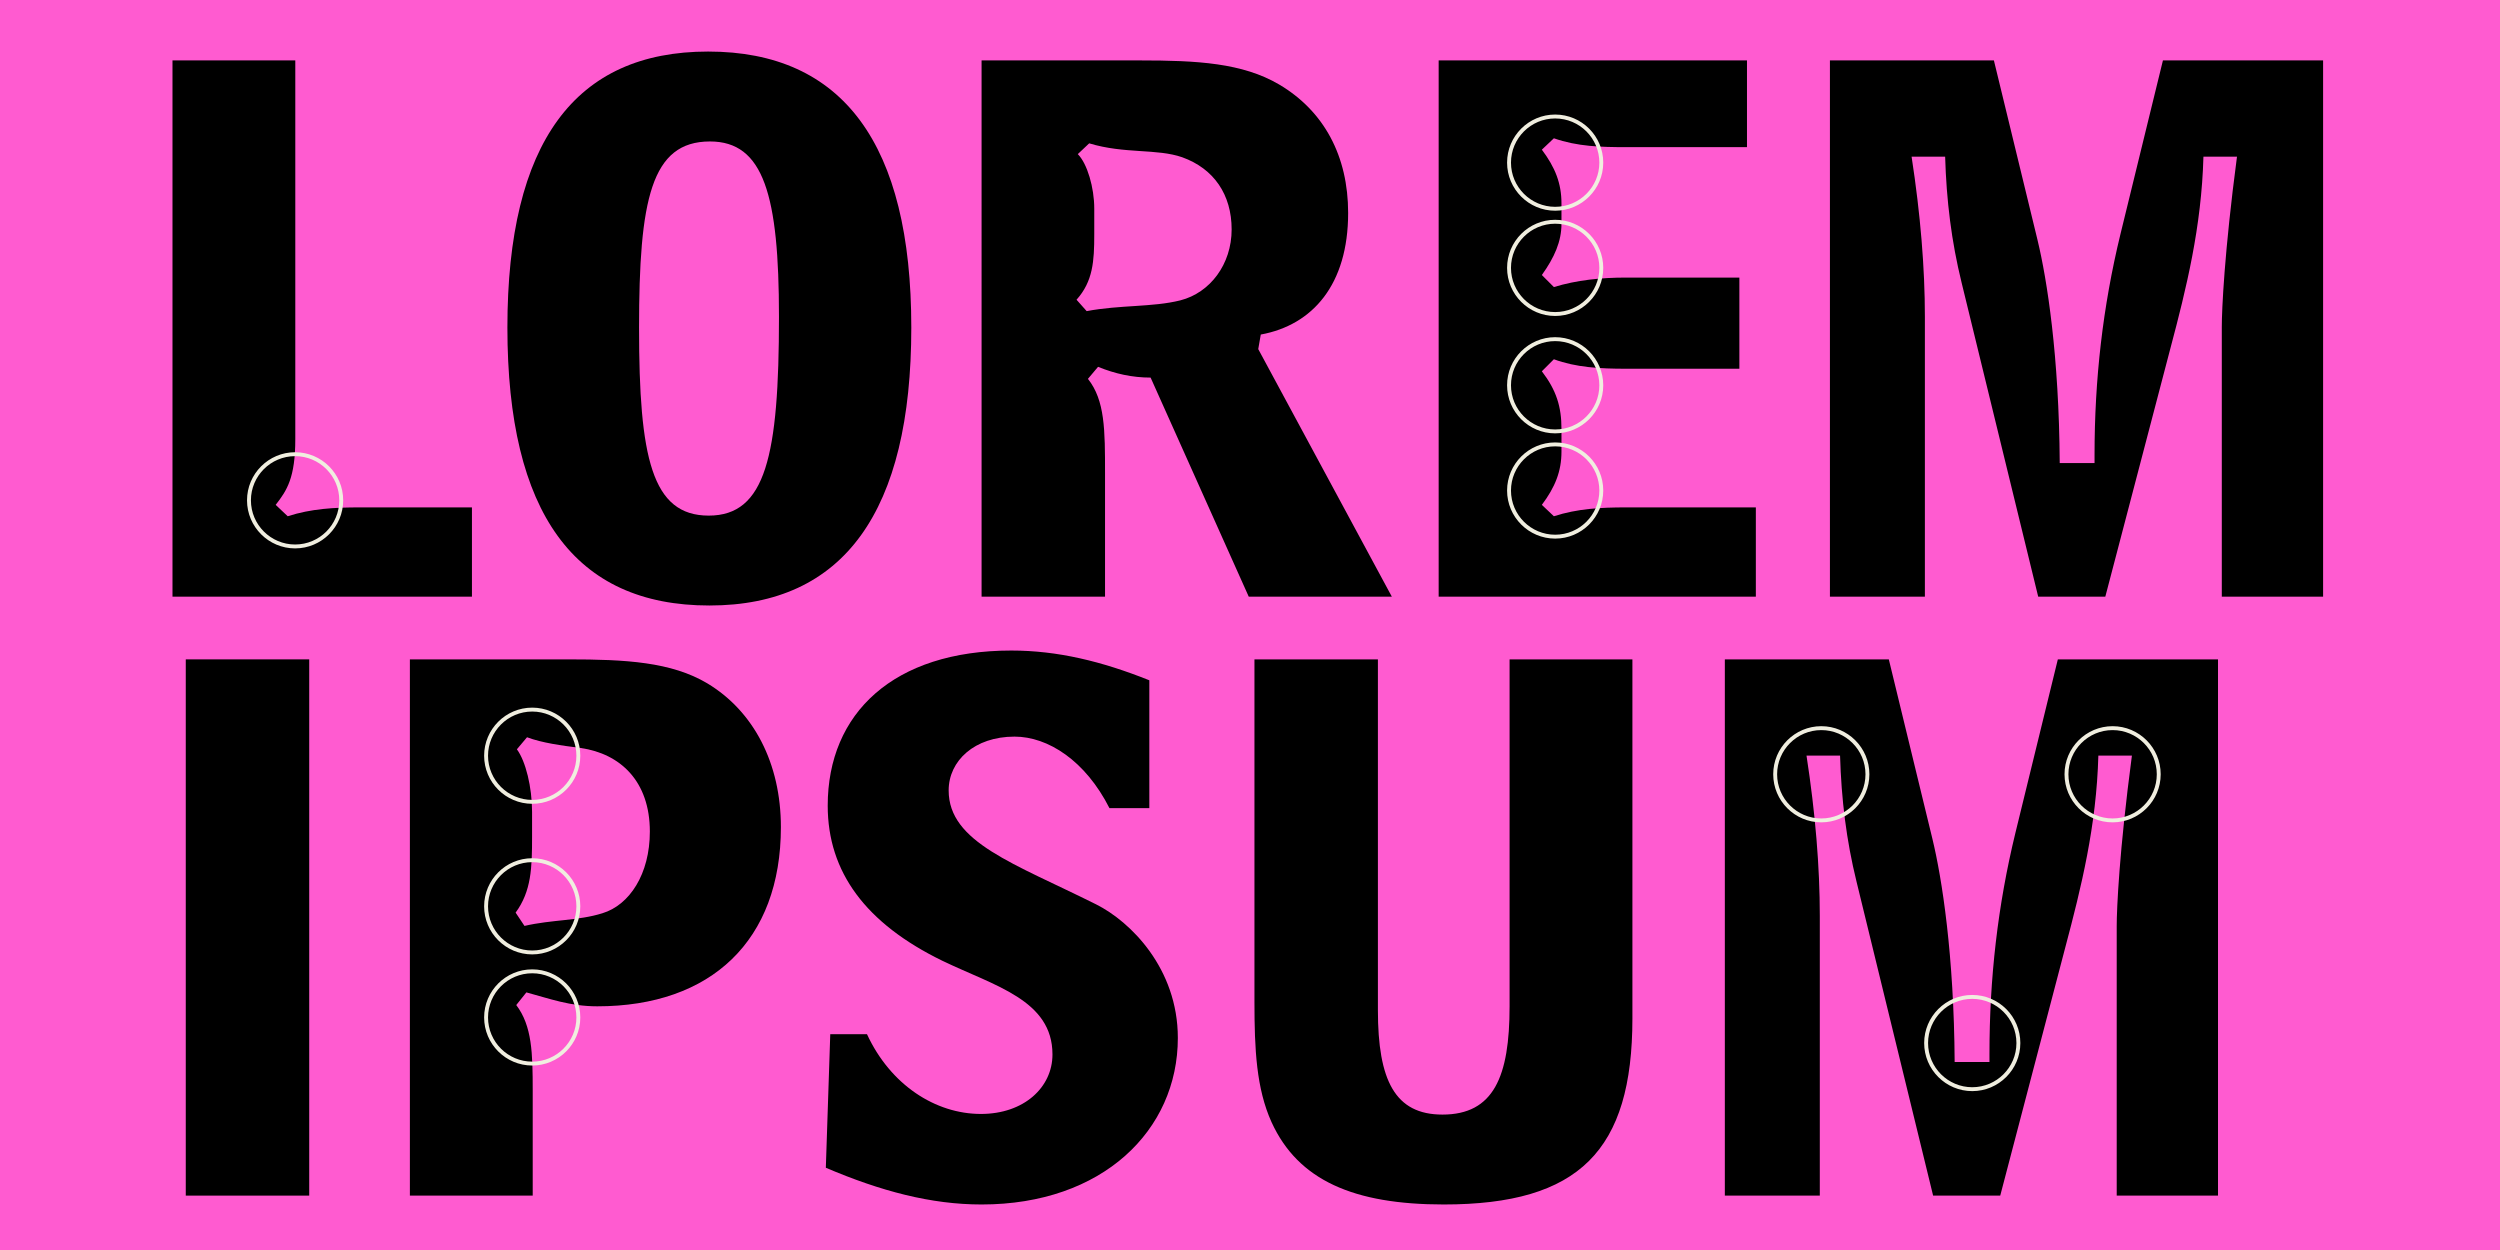
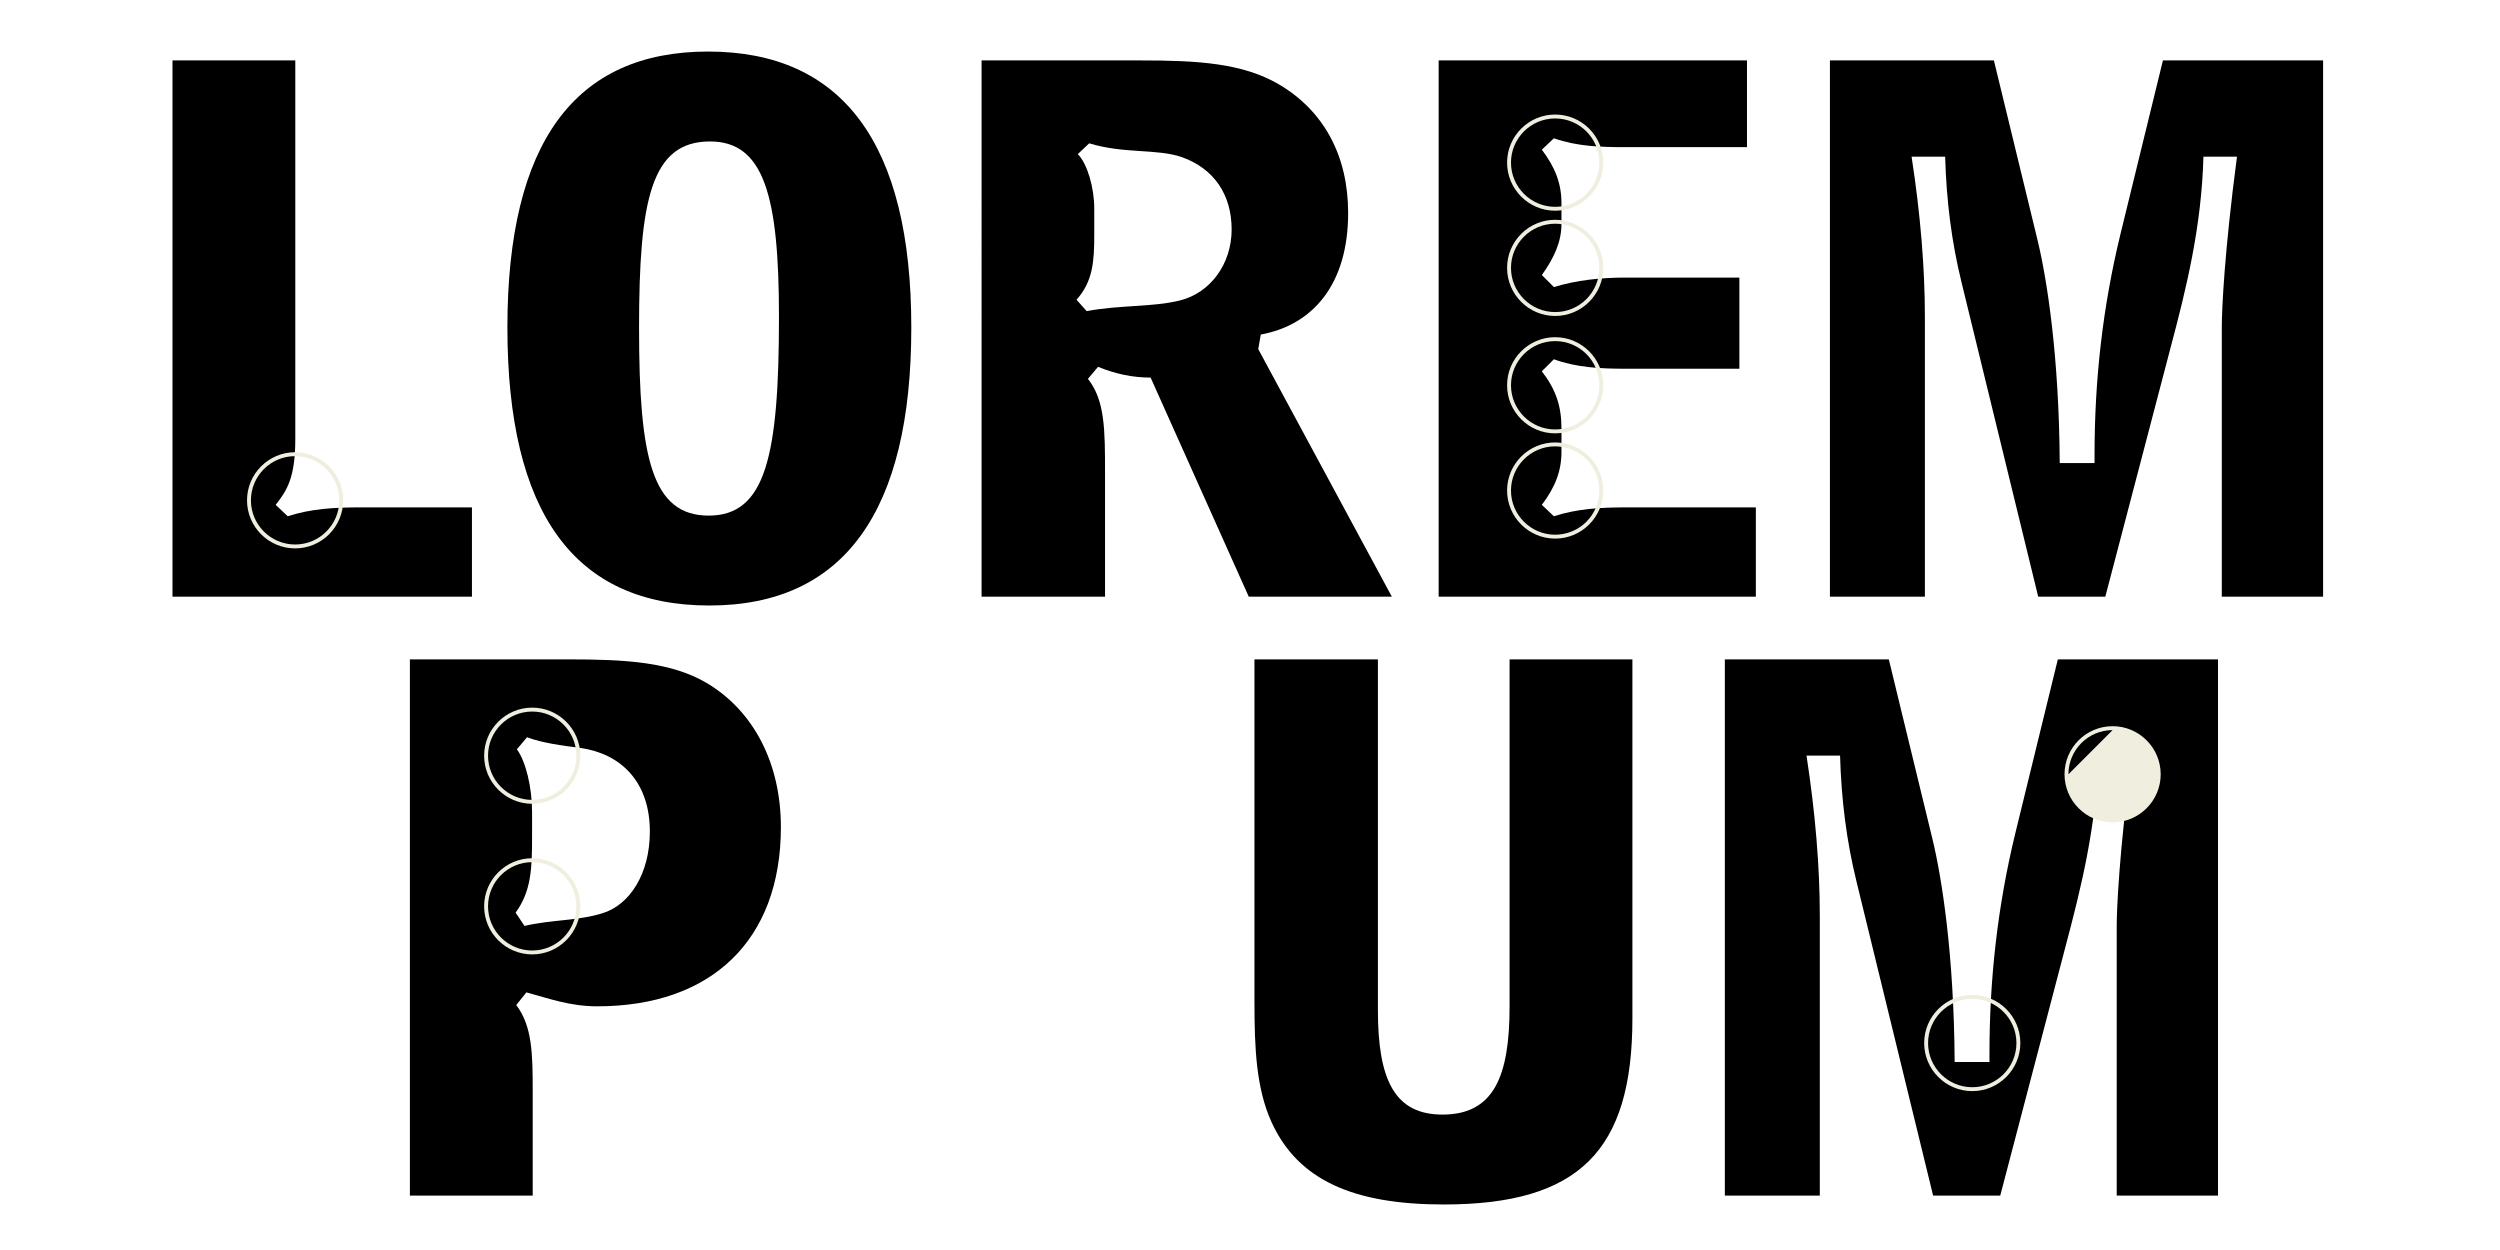
<svg xmlns="http://www.w3.org/2000/svg" id="Layer_1" viewBox="0 0 1920 960">
  <defs>
    <style>.cls-1{fill:#f0eedf;}.cls-2{fill:#ff5bd0;}</style>
  </defs>
-   <rect class="cls-2" x="-2" y="-2" width="1924" height="964" />
  <path d="m132.46,46.4h94.33v290.76c0,29.66-6.32,39.38-15.07,50.57l9.24,8.75c17.99-5.83,35.98-6.81,55.43-6.81h86.06v68.56h-229.98V46.4Z" />
  <path d="m543.8,39.59c103.57,0,156.08,70.99,156.08,211.99s-51.54,213.45-155.1,213.45-155.1-70.99-155.1-213.45,52.03-211.99,154.13-211.99Zm-53,212.48c0,99.19,9.72,143.92,53.48,143.92s53.97-45.7,53.97-152.67c0-93.35-11.67-134.68-53-134.68-45.22,0-54.46,44.73-54.46,143.44Z" />
  <path d="m875.4,46.4c44.25,0,78.77,1.94,106.97,18.48,34.52,20.42,53,54.94,53,98.7,0,54.94-27.23,86.06-67.1,93.35l-1.94,11.18,102.59,190.11h-109.89l-75.36-168.23c-14.1,0-27.23-2.92-40.36-8.27l-7.78,9.24c13.13,16.53,13.13,39.38,13.13,72.45v94.81h-94.81V46.4h121.55Zm-47.65,71.96c7.29,7.29,12.64,25.77,12.64,41.81v19.94c0,20.42-.97,35.98-13.61,50.08l7.78,8.75c25.77-4.86,50.57-2.92,71.96-8.27,22.85-5.83,39.38-27.71,39.38-54.46s-13.62-46.68-37.93-55.43c-19.45-6.81-44.25-2.43-71.47-10.7l-8.75,8.27Z" />
  <path d="m1104.89,46.4h236.79v66.61h-92.87c-19.45,0-37.44-.49-55.43-6.81l-9.24,8.75c10.21,13.61,15.07,25.77,15.07,41.33v15.56c0,13.61-5.35,25.77-15.07,39.38l9.24,9.24c17.5-5.35,35.98-7.29,55.43-7.29h87.03v70.02h-87.03c-19.93,0-38.41-.97-55.43-7.29l-9.24,9.24c11.18,14.59,15.07,27.23,15.07,44.25v17.5c0,15.07-4.86,27.23-15.07,40.84l9.24,8.75c17.99-5.83,35.98-6.81,55.43-6.81h99.68v68.56h-243.6V46.4Z" />
  <path d="m1564.85,184.49c7.29,30.15,16.53,88.98,17.02,171.15h26.74v-6.32c0-57.86,6.32-113.78,19.94-169.69l32.58-133.22h123.01v411.83h-77.8v-207.13c0-13.13,1.95-57.37,11.67-130.79h-25.77c-1.46,53.97-13.13,101.13-25.28,146.84l-50.08,191.08h-51.54l-58.83-241.17c-7.78-31.6-11.67-63.21-12.64-96.76h-25.77c6.81,44.25,10.21,85.58,10.21,123.01v214.91h-72.93V46.4h125.93l33.55,138.09Z" />
-   <path d="m237.48,918.23h-94.81v-411.83h94.81v411.83Z" />
  <path d="m314.79,918.23v-411.83h121.56c44.25,0,79.25,1.94,106.97,18.48,35.49,21.39,56.4,61.26,56.4,110.37,0,87.03-53.48,137.6-141,137.6-20.91,0-36.47-5.83-54.46-10.7l-7.78,9.72c12.16,16.05,12.64,36.95,12.64,65.64v80.71h-94.33Zm82.17-342.79c6.81,9.24,11.67,29.17,11.67,48.14v18.96c0,23.82-.49,41.81-12.64,58.35l6.81,10.21c20.91-4.86,41.33-3.89,59.81-9.72,20.91-6.32,36.47-30.15,36.47-62.72,0-38.9-22.85-59.81-53-64.18-15.07-1.95-29.66-3.89-41.33-8.27l-7.78,9.24Z" />
-   <path d="m882.7,620.66h-30.63c-18.48-36.47-47.16-54.94-72.93-54.94-30.63,0-50.57,18.48-50.57,41.33,0,39.87,50.08,55.92,113.29,87.52,26.26,13.13,62.72,49.11,62.72,102.59,0,70.99-57.86,127.88-150.73,127.88-38.9,0-77.31-10.21-119.61-28.2l3.4-102.59h28.2c17.99,38.9,52.51,61.26,87.52,61.26,33.06,0,54.94-20.42,54.94-45.7,0-41.81-44.25-52.51-84.6-71.96-58.83-28.69-88.01-68.07-88.01-119.12,0-70.99,50.57-119.12,141-119.12,35.49,0,69.53,8.27,106,22.85v98.22Z" />
  <path d="m1253.69,782.09c0,101.62-40.84,142.95-144.89,142.95-69.04,0-111.83-18.48-132.25-63.21-11.67-25.77-13.13-55.92-13.13-92.38v-263.05h94.81v269.37c0,53.97,13.13,80.23,49.59,80.23,39.38,0,51.54-29.17,51.54-83.14v-266.45h94.33v275.69Z" />
  <path d="m1484.15,644.49c7.29,30.15,16.53,88.98,17.02,171.15h26.74v-6.32c0-57.86,6.32-113.78,19.93-169.69l32.58-133.22h123.01v411.83h-77.79v-207.13c0-13.13,1.94-57.37,11.67-130.79h-25.77c-1.46,53.97-13.13,101.13-25.28,146.84l-50.08,191.08h-51.54l-58.83-241.17c-7.78-31.6-11.67-63.21-12.64-96.76h-25.77c6.81,44.25,10.21,85.58,10.21,123.01v214.91h-72.93v-411.83h125.93l33.55,138.09Z" />
  <path class="cls-1" d="m226.64,421.17c-20.36,0-36.93-16.57-36.93-36.93s16.57-36.93,36.93-36.93,36.93,16.57,36.93,36.93-16.57,36.93-36.93,36.93Zm0-70.85c-18.71,0-33.93,15.22-33.93,33.93s15.22,33.93,33.93,33.93,33.93-15.22,33.93-33.93-15.22-33.93-33.93-33.93Z" />
  <path class="cls-1" d="m408.74,617.32c-20.36,0-36.93-16.57-36.93-36.93s16.57-36.93,36.93-36.93,36.93,16.57,36.93,36.93-16.57,36.93-36.93,36.93Zm0-70.85c-18.71,0-33.93,15.22-33.93,33.93s15.22,33.93,33.93,33.93,33.93-15.22,33.93-33.93-15.22-33.93-33.93-33.93Z" />
  <path class="cls-1" d="m408.74,732.98c-20.36,0-36.93-16.57-36.93-36.93s16.57-36.93,36.93-36.93,36.93,16.57,36.93,36.93-16.57,36.93-36.93,36.93Zm0-70.85c-18.71,0-33.93,15.22-33.93,33.93s15.22,33.93,33.93,33.93,33.93-15.22,33.93-33.93-15.22-33.93-33.93-33.93Z" />
-   <path class="cls-1" d="m408.74,818.33c-20.36,0-36.93-16.57-36.93-36.93s16.57-36.93,36.93-36.93,36.93,16.57,36.93,36.93-16.57,36.93-36.93,36.93Zm0-70.85c-18.71,0-33.93,15.22-33.93,33.93s15.22,33.93,33.93,33.93,33.93-15.22,33.93-33.93-15.22-33.93-33.93-33.93Z" />
  <path class="cls-1" d="m1194.37,161.83c-20.36,0-36.93-16.57-36.93-36.93s16.57-36.93,36.93-36.93,36.93,16.57,36.93,36.93-16.57,36.93-36.93,36.93Zm0-70.85c-18.71,0-33.93,15.22-33.93,33.93s15.22,33.93,33.93,33.93,33.93-15.22,33.93-33.93-15.22-33.93-33.93-33.93Z" />
-   <path class="cls-1" d="m1622.48,631.57c-20.36,0-36.93-16.57-36.93-36.93s16.57-36.93,36.93-36.93,36.93,16.57,36.93,36.93-16.57,36.93-36.93,36.93Zm0-70.85c-18.71,0-33.93,15.22-33.93,33.93s15.22,33.93,33.93,33.93,33.93-15.22,33.93-33.93-15.22-33.93-33.93-33.93Z" />
-   <path class="cls-1" d="m1398.76,631.57c-20.36,0-36.93-16.57-36.93-36.93s16.57-36.93,36.93-36.93,36.93,16.57,36.93,36.93-16.57,36.93-36.93,36.93Zm0-70.85c-18.71,0-33.93,15.22-33.93,33.93s15.22,33.93,33.93,33.93,33.93-15.22,33.93-33.93-15.22-33.93-33.93-33.93Z" />
+   <path class="cls-1" d="m1622.48,631.57c-20.36,0-36.93-16.57-36.93-36.93s16.57-36.93,36.93-36.93,36.93,16.57,36.93,36.93-16.57,36.93-36.93,36.93Zm0-70.85c-18.71,0-33.93,15.22-33.93,33.93Z" />
  <path class="cls-1" d="m1514.69,837.98c-20.36,0-36.93-16.57-36.93-36.93s16.57-36.93,36.93-36.93,36.93,16.57,36.93,36.93-16.57,36.93-36.93,36.93Zm0-70.85c-18.71,0-33.93,15.22-33.93,33.93s15.22,33.93,33.93,33.93,33.93-15.22,33.93-33.93-15.22-33.93-33.93-33.93Z" />
  <path class="cls-1" d="m1194.37,242.66c-20.36,0-36.93-16.57-36.93-36.93s16.57-36.93,36.93-36.93,36.93,16.57,36.93,36.93-16.57,36.93-36.93,36.93Zm0-70.85c-18.71,0-33.93,15.22-33.93,33.93s15.22,33.93,33.93,33.93,33.93-15.22,33.93-33.93-15.22-33.93-33.93-33.93Z" />
  <path class="cls-1" d="m1194.37,332.82c-20.36,0-36.93-16.57-36.93-36.93s16.57-36.93,36.93-36.93,36.93,16.57,36.93,36.93-16.57,36.93-36.93,36.93Zm0-70.85c-18.71,0-33.93,15.22-33.93,33.93s15.22,33.93,33.93,33.93,33.93-15.22,33.93-33.93-15.22-33.93-33.93-33.93Z" />
  <path class="cls-1" d="m1194.37,413.65c-20.36,0-36.93-16.57-36.93-36.93s16.57-36.93,36.93-36.93,36.93,16.57,36.93,36.93-16.57,36.93-36.93,36.93Zm0-70.85c-18.71,0-33.93,15.22-33.93,33.93s15.22,33.93,33.93,33.93,33.93-15.22,33.93-33.93-15.22-33.93-33.93-33.93Z" />
</svg>